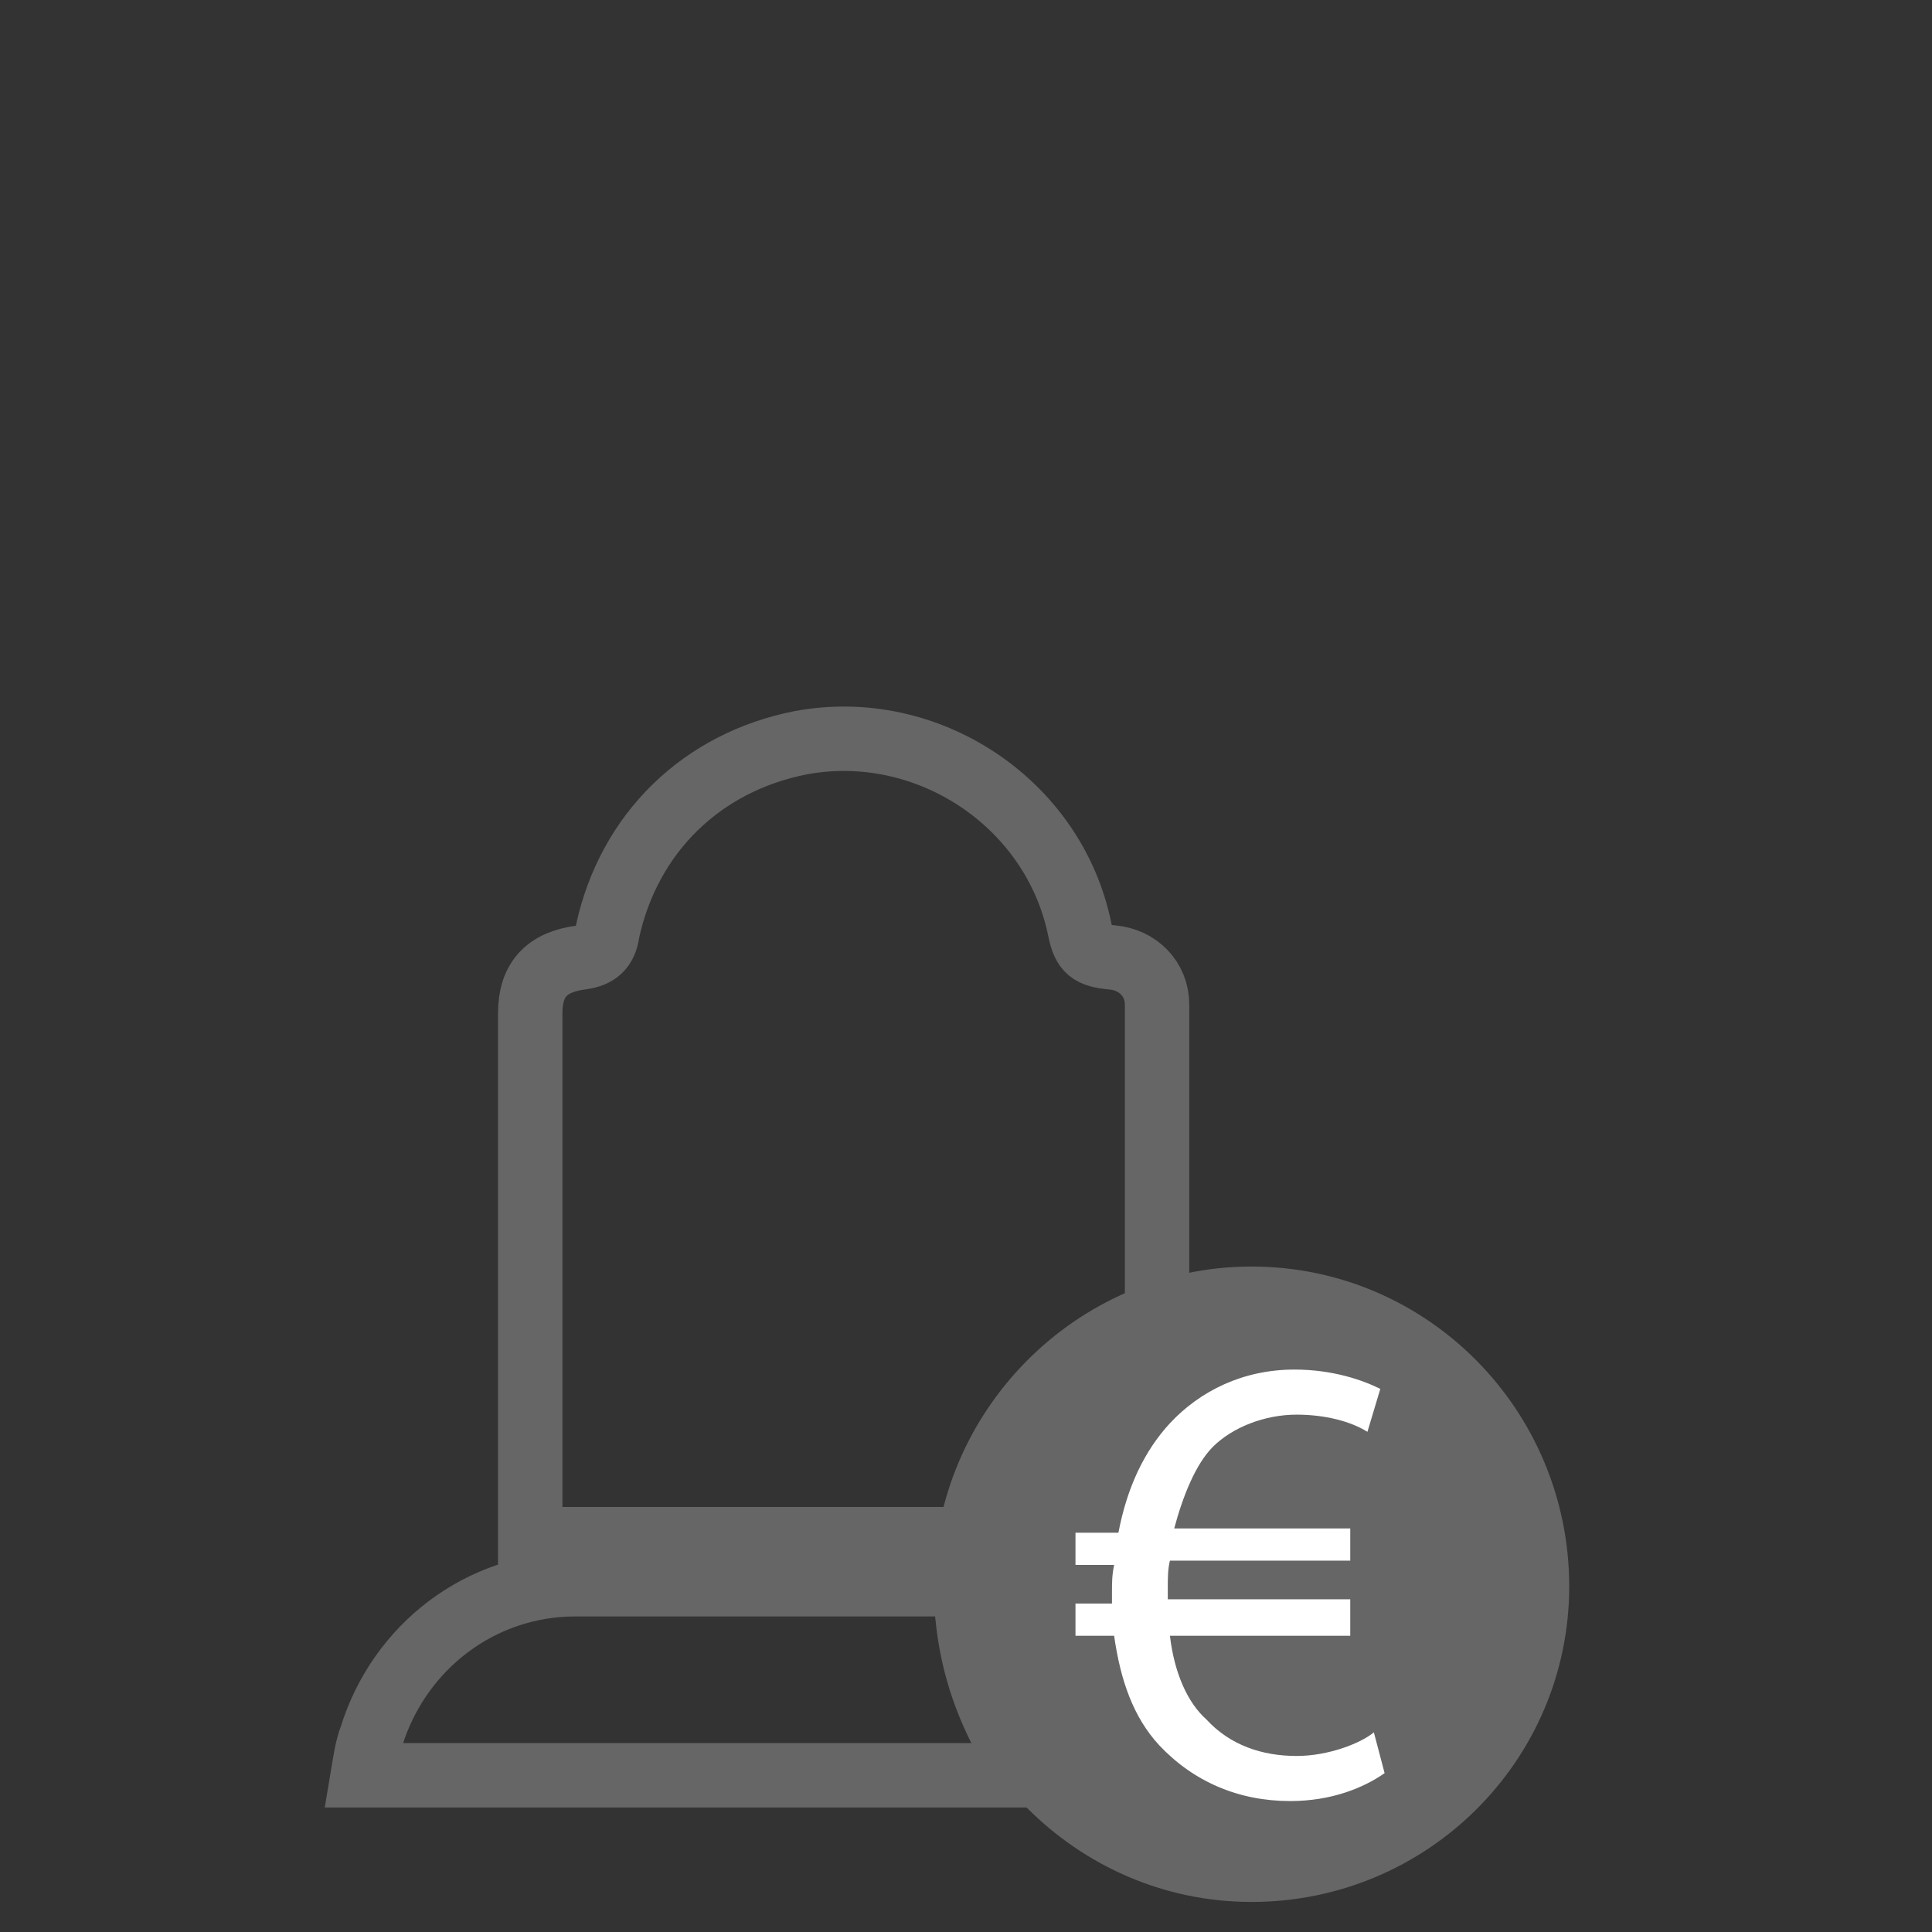
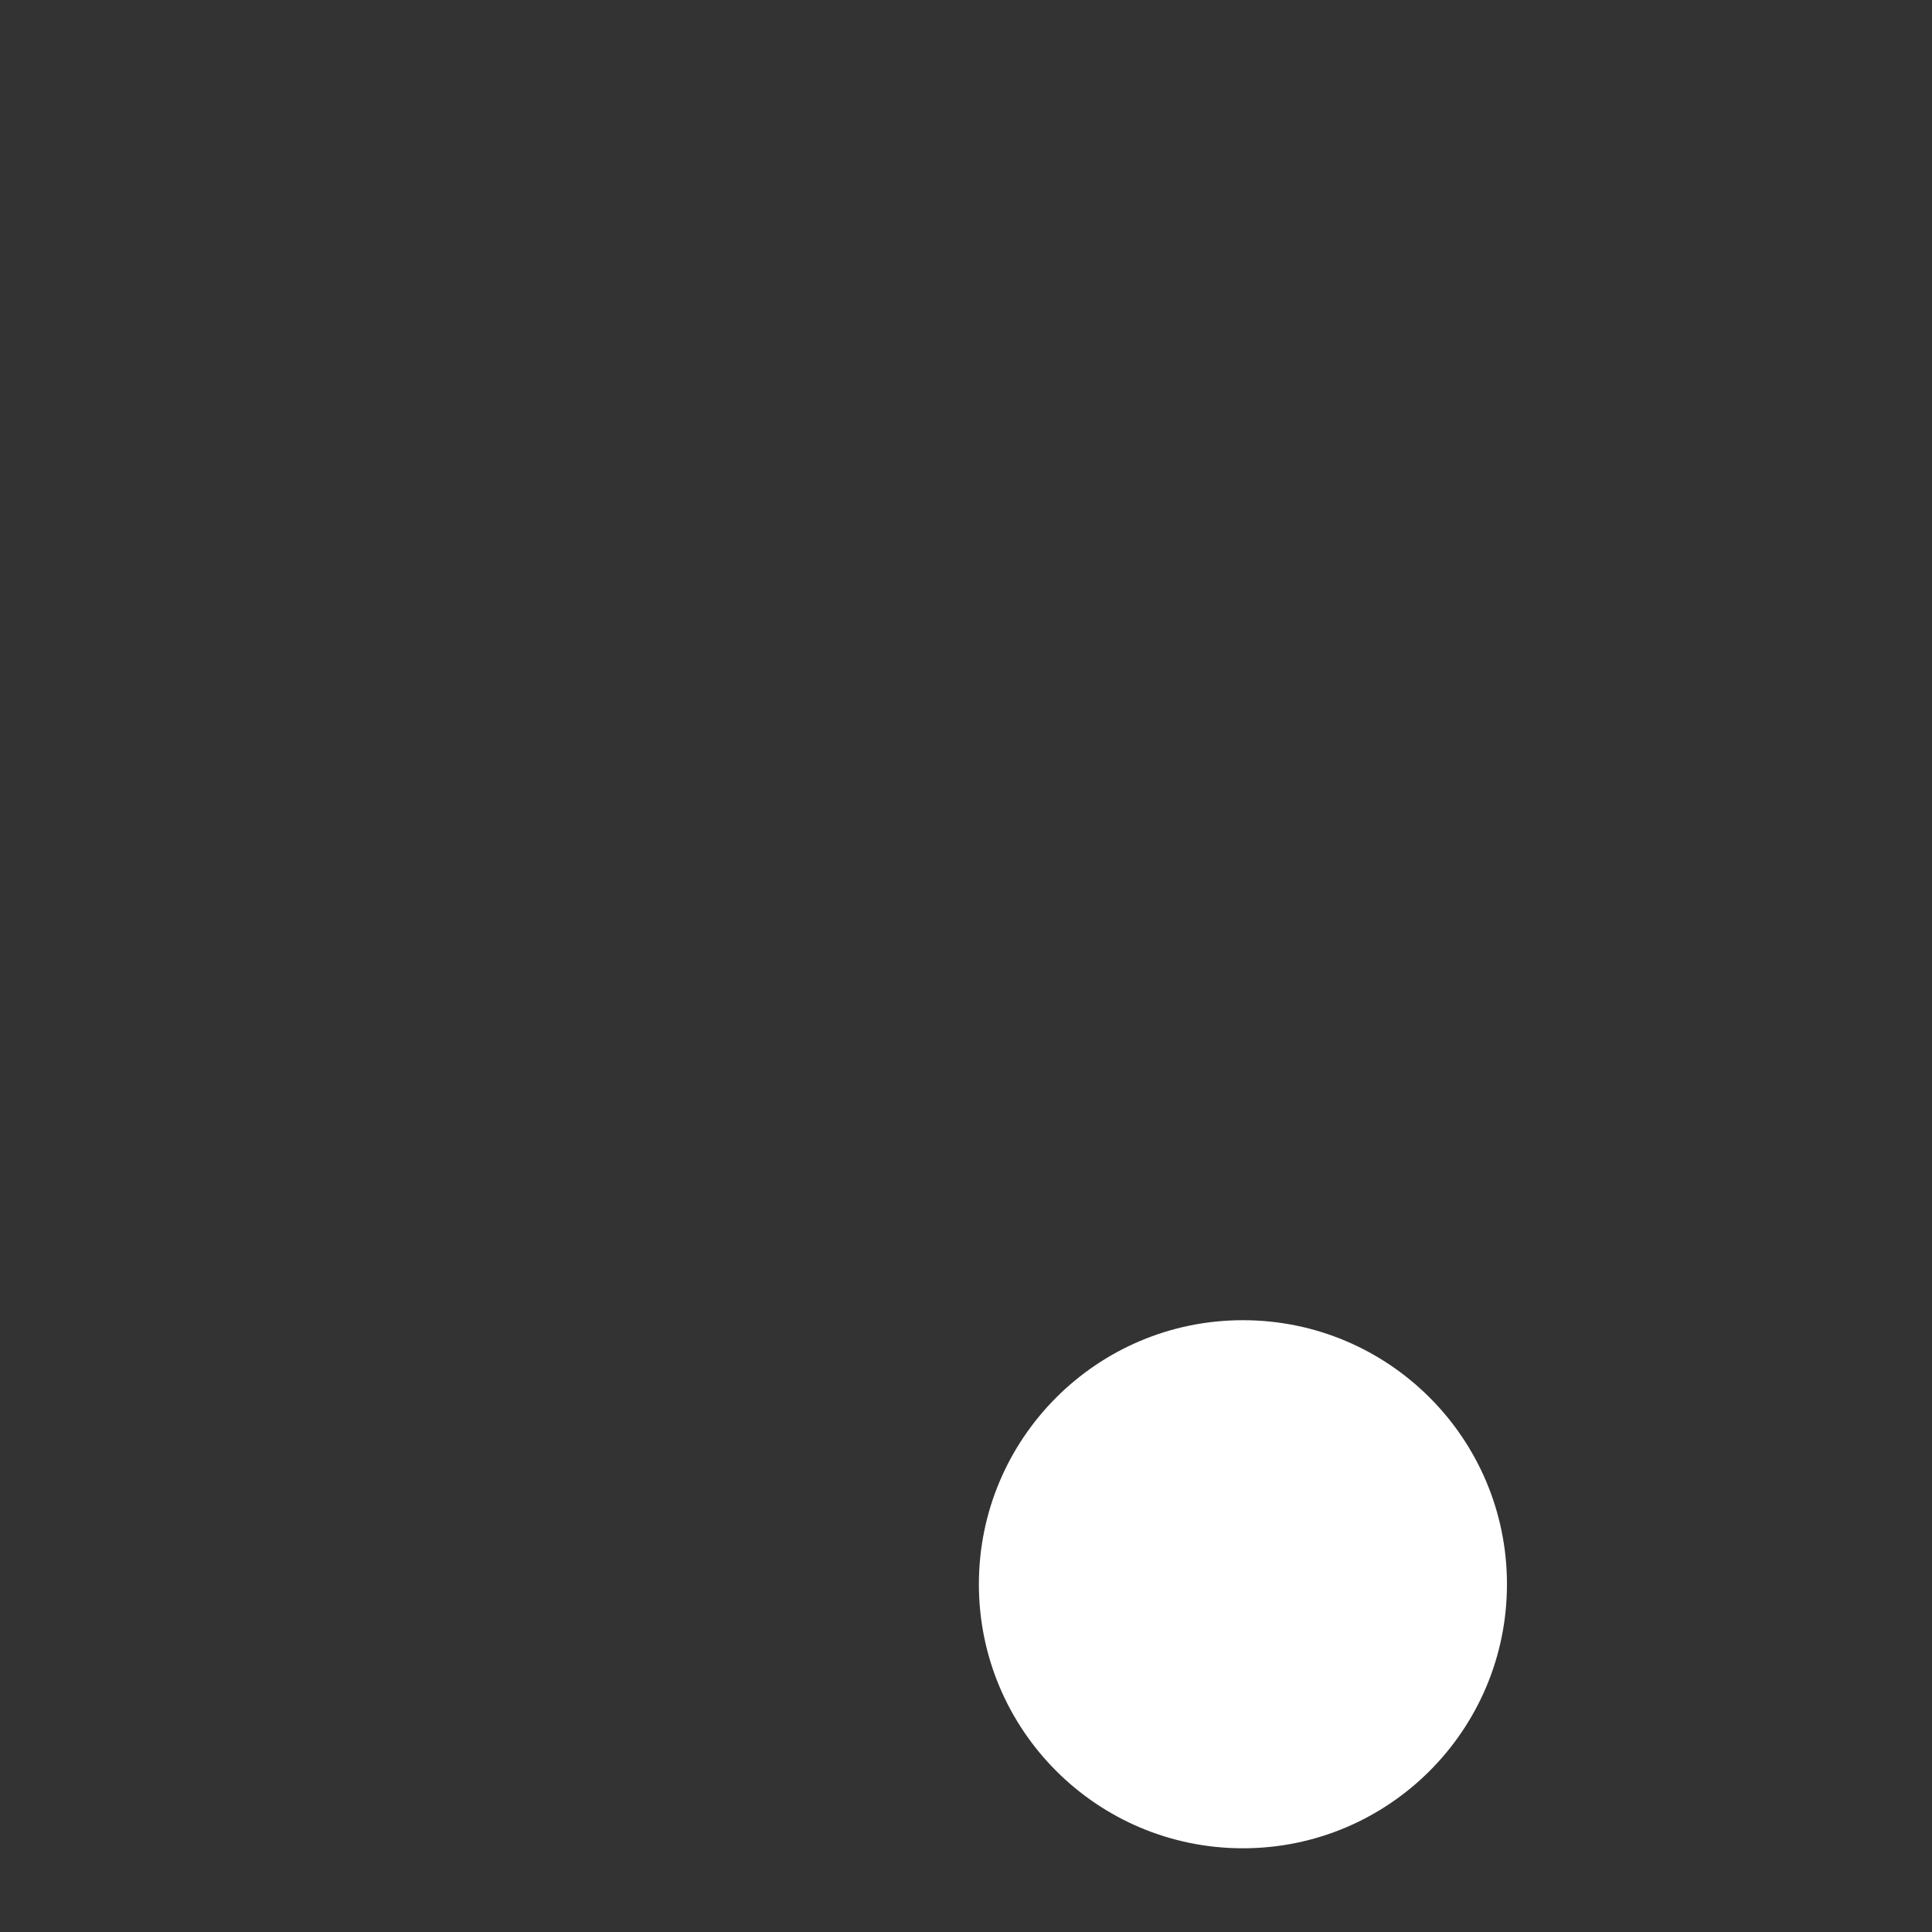
<svg xmlns="http://www.w3.org/2000/svg" width="100px" height="100px" version="1.1" id="Ebene_1" x="0px" y="0px" viewBox="0 0 90 90" style="enable-background:new 0 0 90 90;" xml:space="preserve">
  <rect x="0" y="0" width="90" height="90" fill="#333333" stroke="none" />
  <style type="text/css">
	.st0{fill:none;stroke:#666667;stroke-width:3;stroke-miterlimit:10;}
	.st1{fill:#FFFFFF;}
	.st2{fill:#666667;}
</style>
  <g>
-     <path class="st0" d="M45,71.7c-6.7,0-13.5,0-20.3,0c0-0.2,0-0.4,0-0.6c0-8,0-15.9,0-23.9c0-1.6,0.8-2.4,2.4-2.6   c0.7-0.1,1.1-0.4,1.2-1.2c1-4.6,4.4-7.9,9-8.8c5.9-1.1,11.8,2.8,13,8.7c0.2,1,0.5,1.2,1.5,1.3c1.2,0.1,2.1,1,2.1,2.2   c0,4.6,0,9.3,0,13.9c0,0.1,0,0.2,0,0.3" />
-     <path class="st0" d="M45,73.8c0,3.3,1,6.2,2.9,8.9c-10.4,0-20.6,0-31,0c0.1-0.6,0.2-1.3,0.4-1.8c1.3-4.2,5.1-7.1,9.5-7.1   c5.9,0,11.9,0,17.8,0C44.7,73.8,44.8,73.8,45,73.8z" />
    <g>
      <circle class="st1" cx="57.9" cy="73.8" r="12.3" />
-       <path class="st2" d="M58.3,59c-8.2,0-14.8,6.8-14.8,14.8s6.6,14.8,14.8,14.8S73.1,82,73.1,73.9C73.1,65.7,66.5,59,58.3,59z     M60.1,83.9c-2.4,0-4.5-0.9-6.1-2.6c-1.2-1.3-1.8-3-2.1-5.1h-1.8v-1.5h1.7c0-0.1,0-0.4,0-0.5c0-0.5,0-0.8,0.1-1.3h-1.8v-1.5h2    c0.4-2.1,1.2-3.8,2.4-5.1c1.4-1.5,3.4-2.5,5.8-2.5c1.8,0,3.2,0.5,4,0.9l-0.6,2c-0.8-0.5-2-0.8-3.3-0.8c-1.5,0-3,0.6-3.9,1.5    c-0.8,0.8-1.4,2.3-1.8,3.8h8.2v1.5h-8.4c-0.1,0.4-0.1,0.8-0.1,1.3c0,0.1,0,0.4,0,0.5h8.5v1.7h-8.4c0.2,1.7,0.8,3.1,1.7,3.9    c1.1,1.2,2.6,1.7,4.2,1.7c1.5,0,3-0.6,3.6-1.1l0.5,1.9C63.5,83.3,62,83.9,60.1,83.9z" />
    </g>
  </g>
</svg>